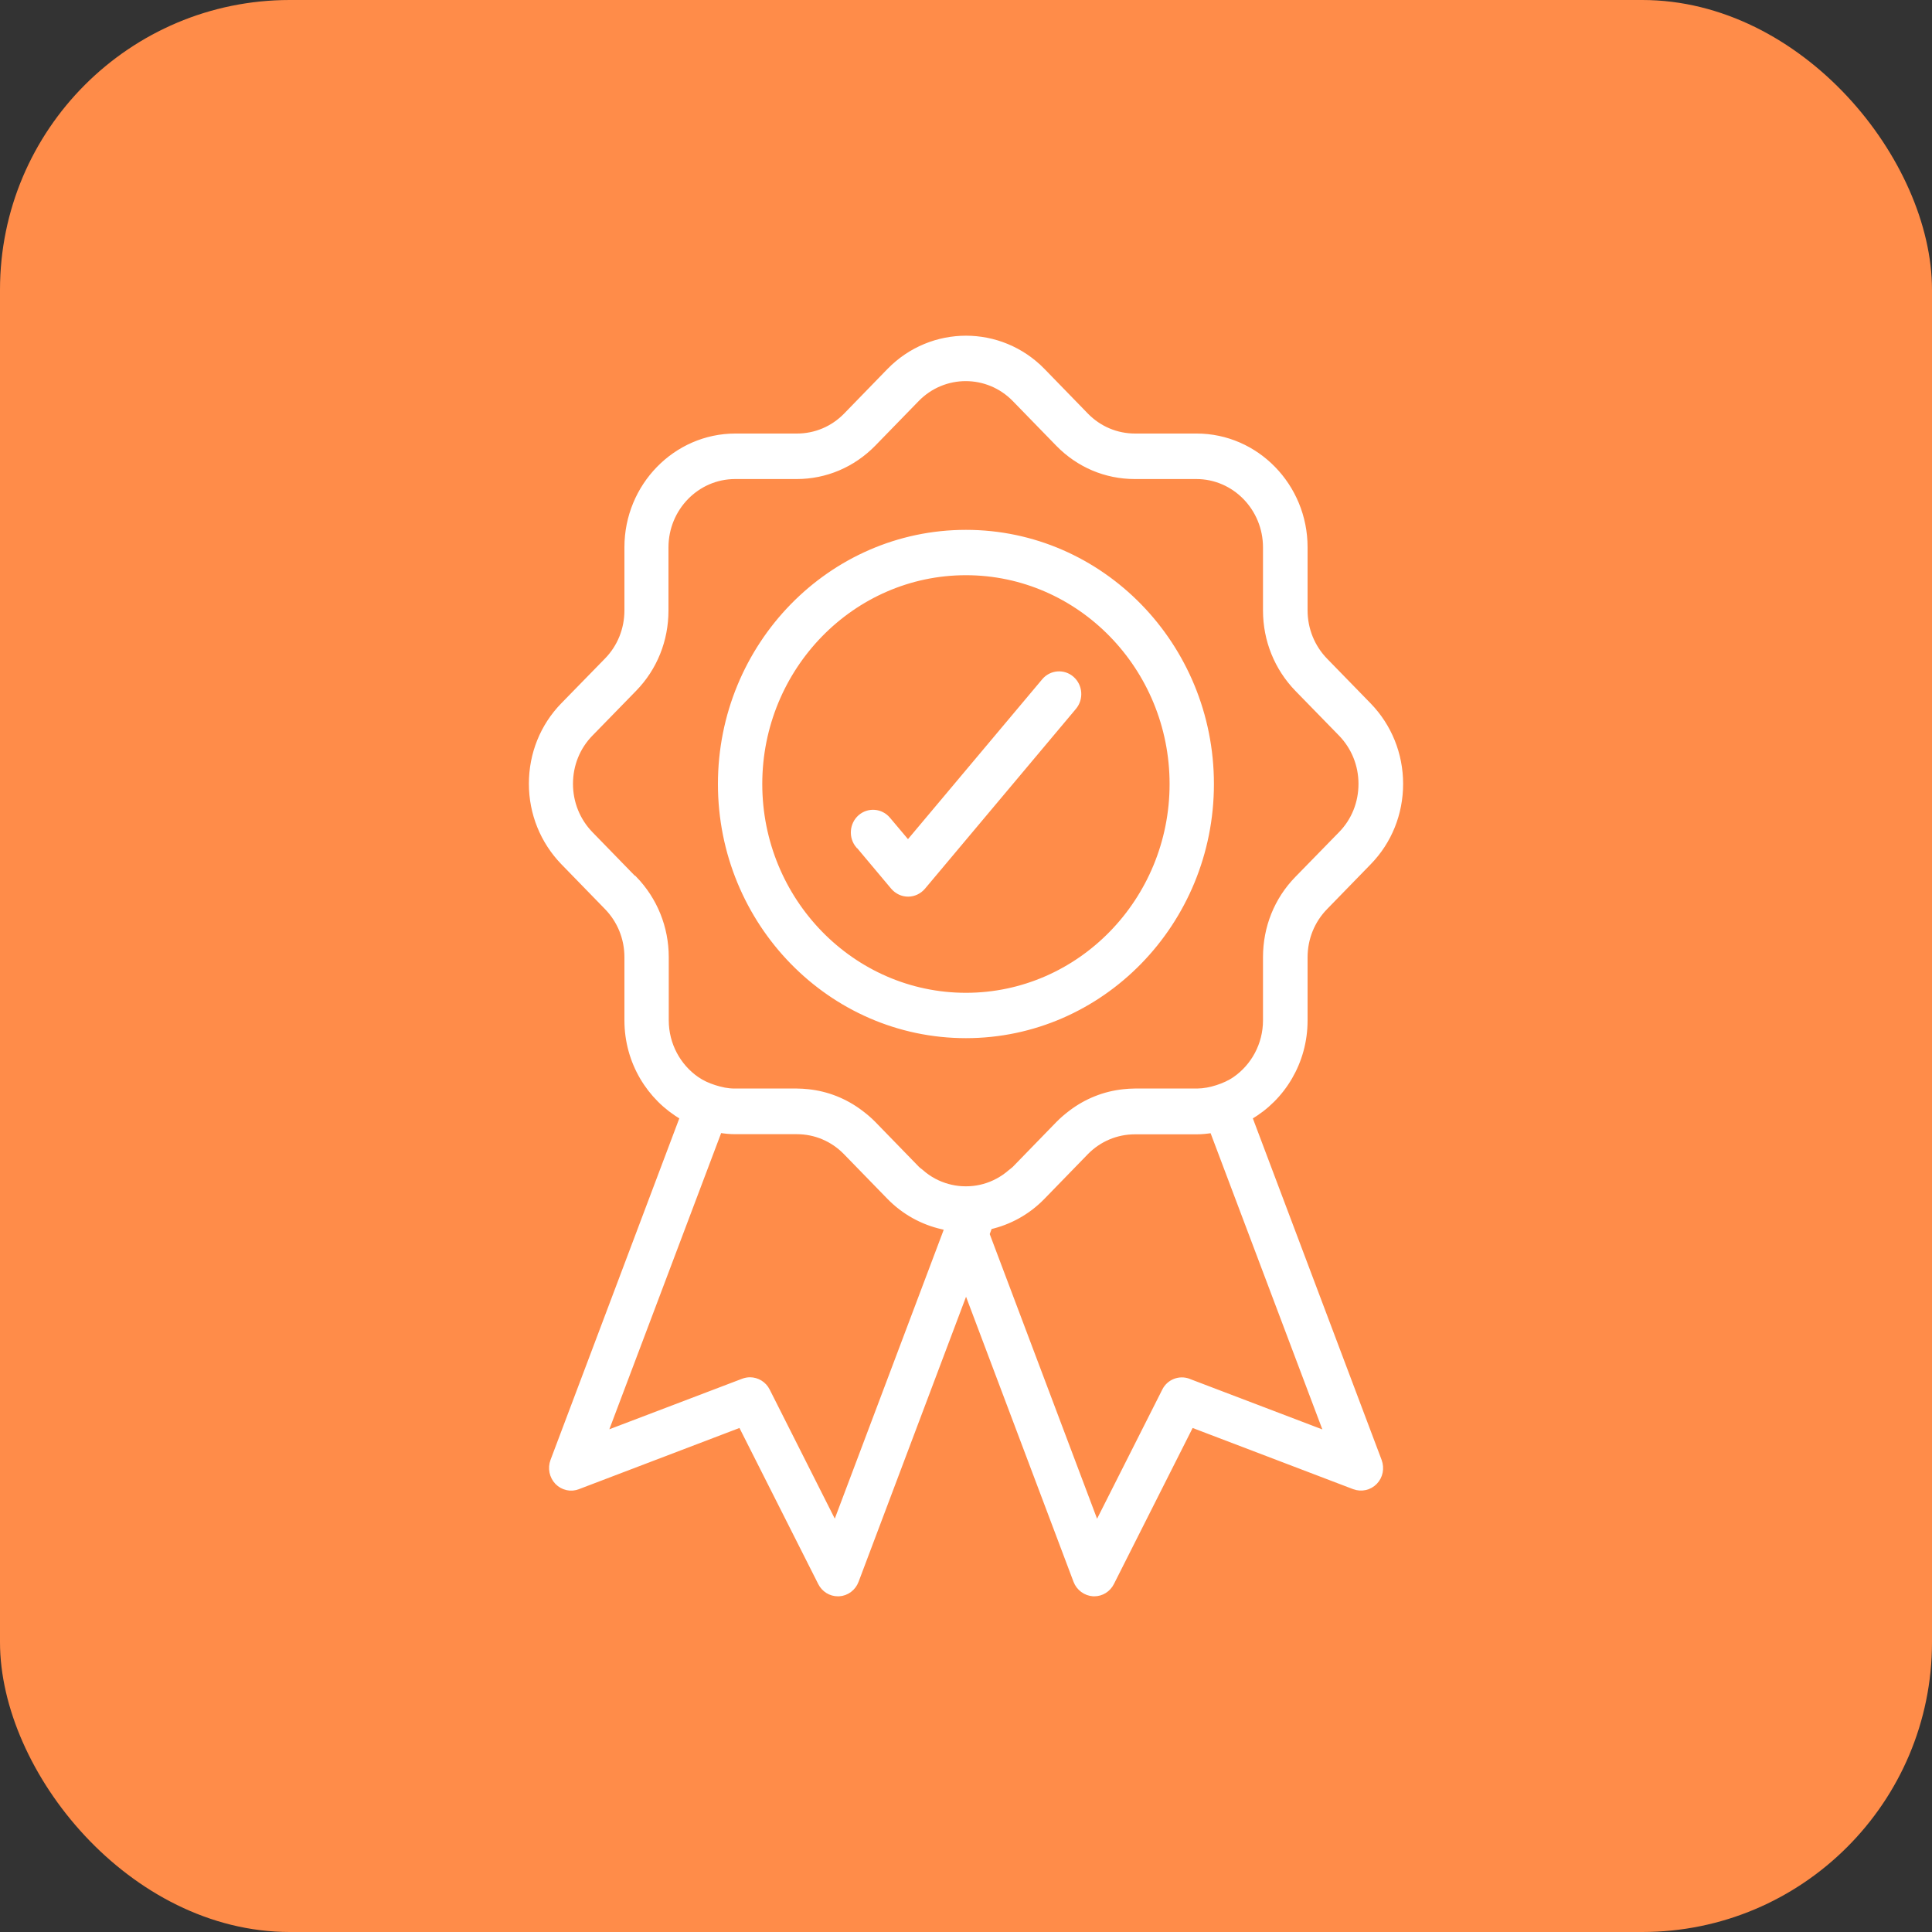
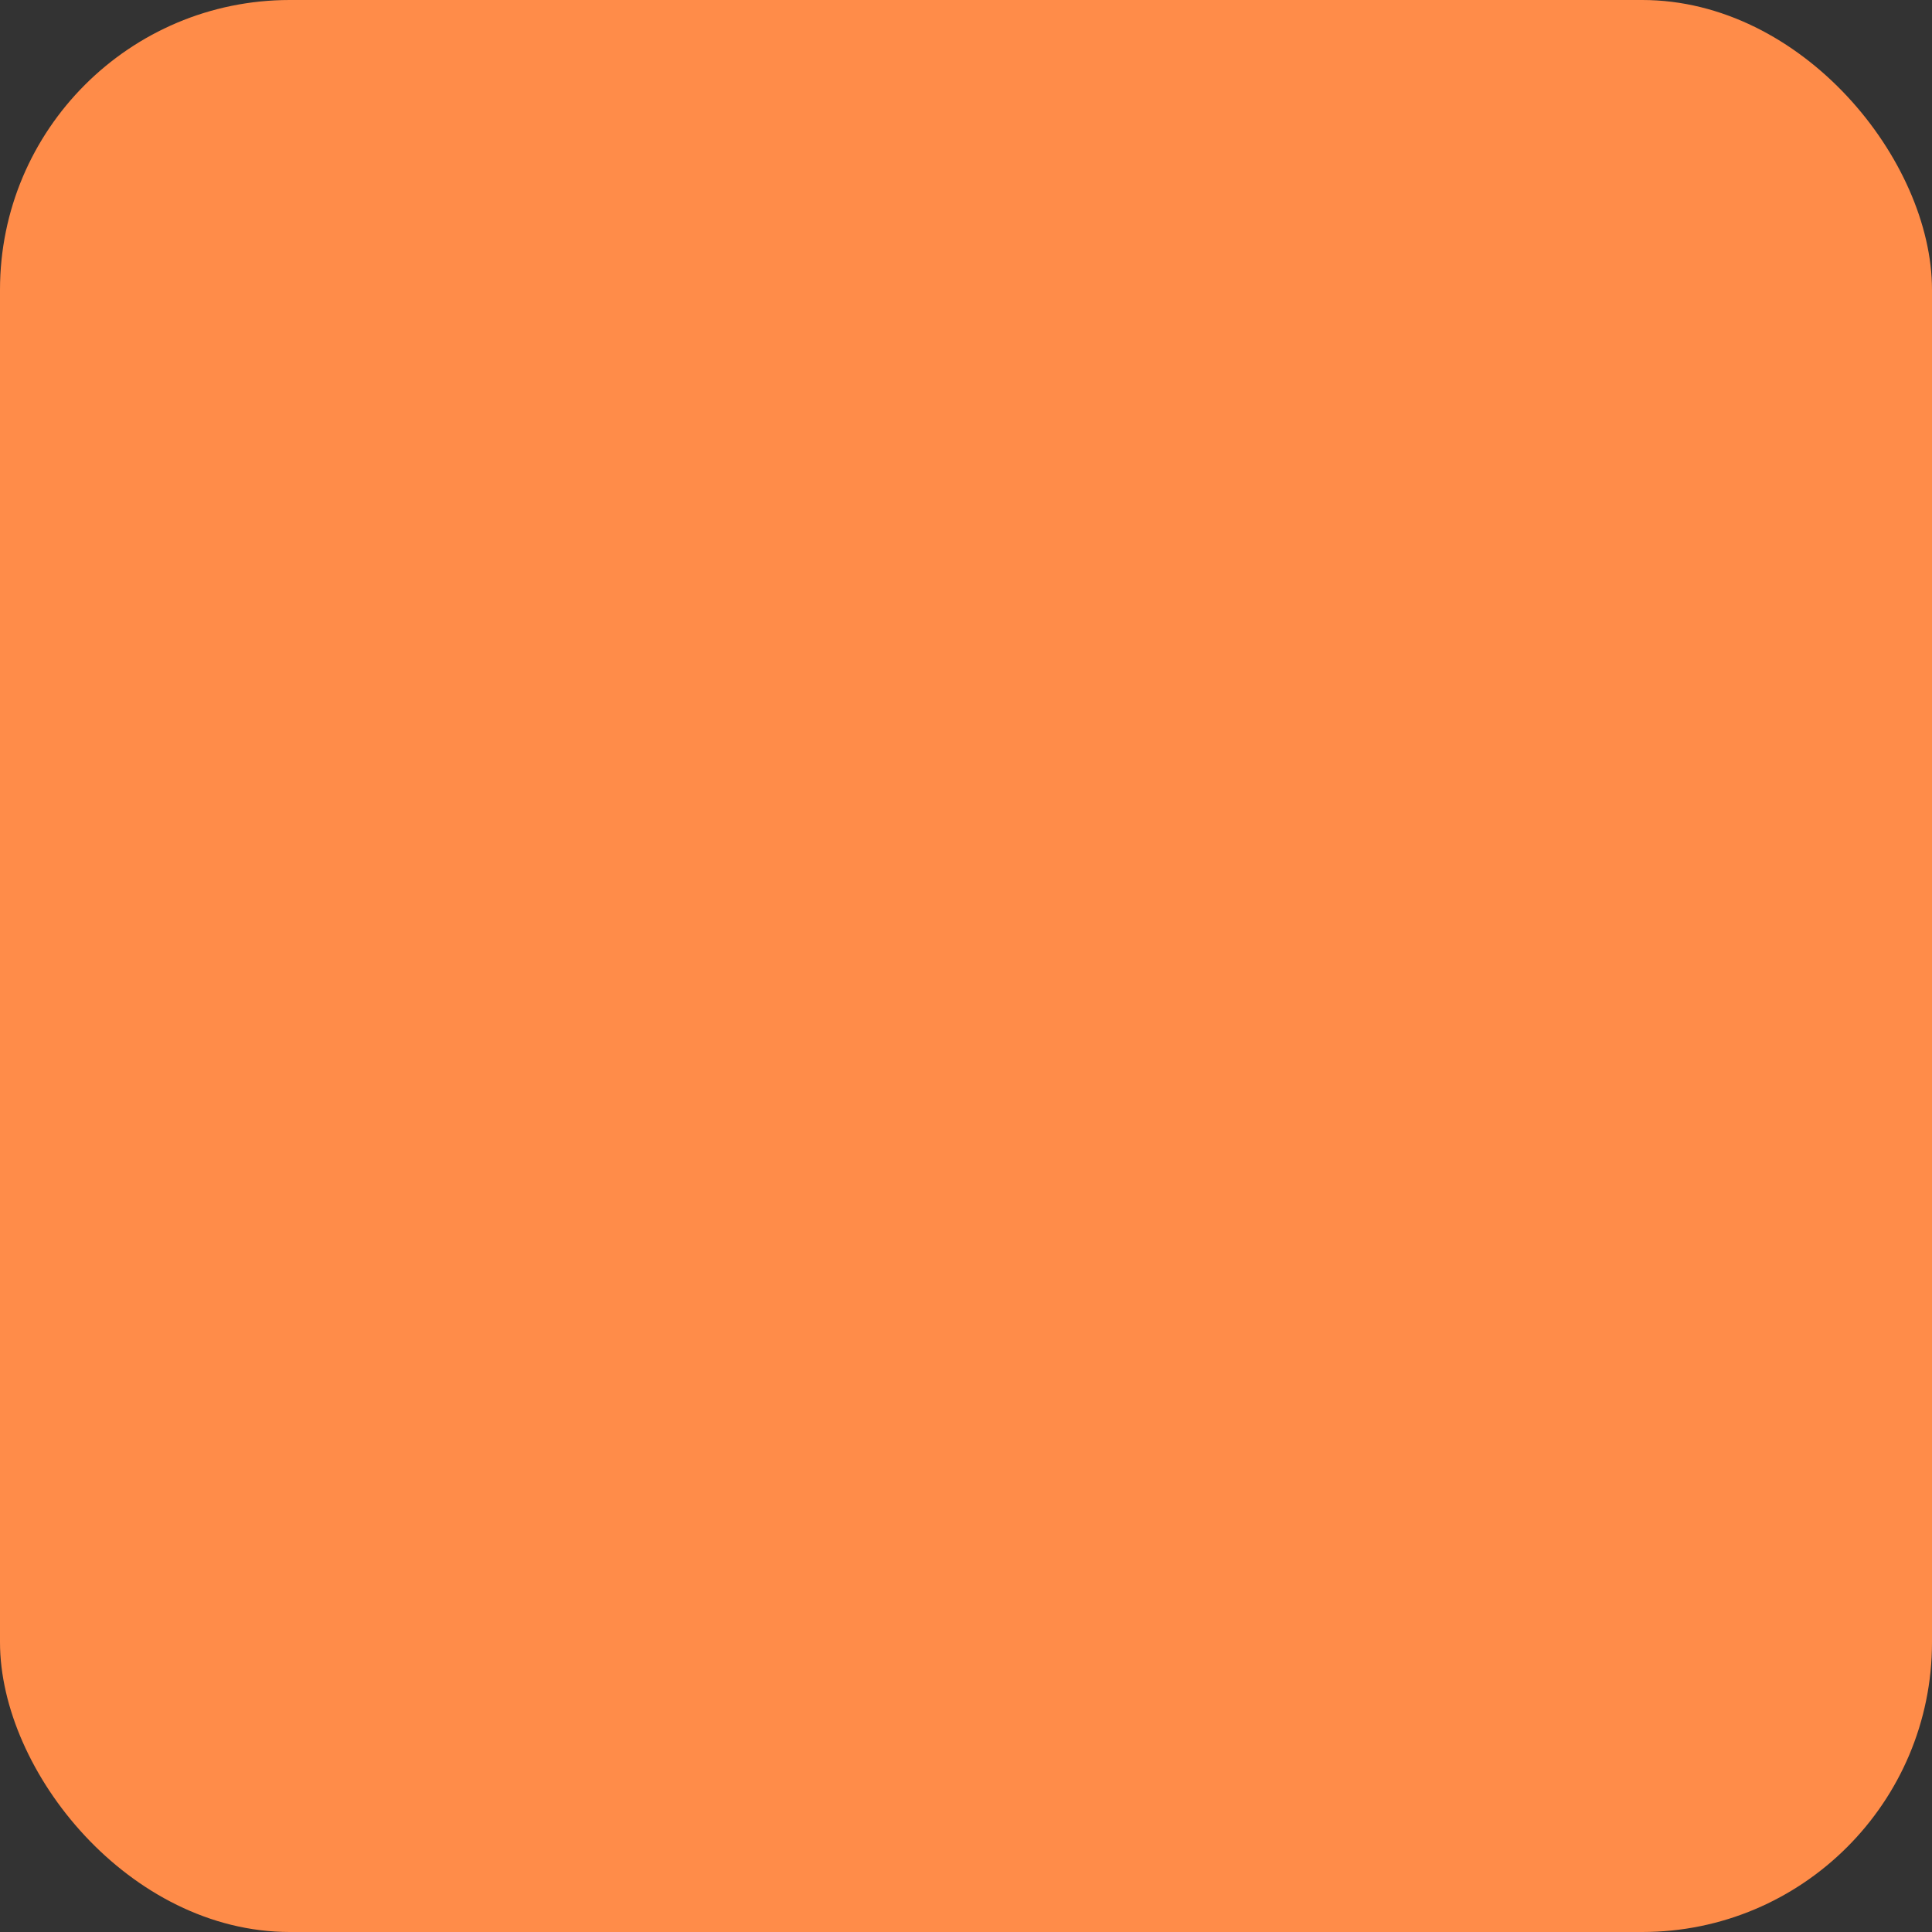
<svg xmlns="http://www.w3.org/2000/svg" width="40" height="40" viewBox="0 0 40 40" fill="none">
  <rect x="0" y="0" width="40" height="40" fill="#333333" stroke="none" />
  <rect width="40" height="40" rx="6" fill="#FF8C49" />
-   <path d="M25.874 23.135C26.559 22.741 27.022 21.989 27.022 21.128V19.822C27.022 19.431 27.17 19.062 27.442 18.785L28.343 17.859C28.768 17.423 29 16.844 29 16.229C29 15.614 28.765 15.035 28.343 14.599L27.442 13.674C27.172 13.397 27.022 13.028 27.022 12.636V11.33C27.022 10.061 26.013 9.026 24.775 9.026H23.501C23.119 9.026 22.759 8.875 22.489 8.599L21.589 7.673C20.713 6.776 19.287 6.776 18.411 7.673L17.511 8.599C17.241 8.875 16.881 9.026 16.499 9.026H15.225C13.987 9.026 12.978 10.061 12.978 11.33V12.636C12.978 13.028 12.83 13.397 12.557 13.674L11.657 14.596C11.232 15.032 11 15.611 11 16.226C11 16.841 11.235 17.42 11.657 17.857L12.557 18.782C12.828 19.059 12.978 19.425 12.978 19.819V21.125C12.978 21.986 13.441 22.736 14.126 23.133L11.445 30.243C11.387 30.397 11.423 30.57 11.535 30.688C11.649 30.805 11.818 30.844 11.968 30.785L15.334 29.502L16.985 32.773C17.055 32.913 17.195 33 17.347 33C17.355 33 17.361 33 17.369 33C17.53 32.992 17.672 32.885 17.729 32.732L20.001 26.706L22.273 32.732C22.331 32.885 22.473 32.989 22.634 33C22.642 33 22.647 33 22.655 33C22.808 33 22.947 32.913 23.018 32.773L24.668 29.502L28.034 30.785C28.184 30.841 28.354 30.805 28.468 30.688C28.583 30.57 28.615 30.397 28.558 30.243L25.877 23.133L25.874 23.135ZM24.611 28.593C24.418 28.521 24.199 28.605 24.107 28.795L22.707 31.568L20.438 25.551L20.492 25.403C20.893 25.311 21.275 25.107 21.586 24.788L22.486 23.862C22.756 23.586 23.116 23.435 23.498 23.435H24.772C24.881 23.435 24.99 23.423 25.097 23.407L27.464 29.681L24.608 28.593H24.611ZM19.559 25.549L17.29 31.566L15.891 28.792C15.82 28.649 15.675 28.565 15.528 28.565C15.482 28.565 15.432 28.574 15.386 28.591L12.53 29.678L14.898 23.404C15.004 23.421 15.111 23.432 15.223 23.432H16.496C16.878 23.432 17.238 23.583 17.508 23.86L18.408 24.785C18.719 25.104 19.101 25.308 19.502 25.4C19.538 25.409 19.57 25.417 19.606 25.423L19.559 25.549ZM13.133 18.192L12.233 17.267C11.963 16.99 11.813 16.621 11.813 16.229C11.813 15.838 11.96 15.469 12.233 15.192L13.133 14.269C13.559 13.833 13.79 13.254 13.79 12.639V11.333C13.79 10.525 14.431 9.868 15.22 9.868H16.494C17.094 9.868 17.658 9.628 18.084 9.194L18.984 8.269C19.54 7.698 20.449 7.698 21.005 8.269L21.905 9.194C22.331 9.63 22.893 9.868 23.495 9.868H24.769C25.558 9.868 26.199 10.525 26.199 11.333V12.639C26.199 13.254 26.433 13.833 26.856 14.269L27.756 15.192C28.026 15.469 28.176 15.838 28.176 16.229C28.176 16.621 28.029 16.99 27.756 17.267L26.856 18.189C26.43 18.625 26.199 19.201 26.199 19.819V21.125C26.199 21.628 25.948 22.076 25.569 22.339C25.457 22.417 25.328 22.473 25.198 22.515C25.067 22.557 24.93 22.585 24.786 22.587C24.78 22.587 24.775 22.587 24.769 22.587H23.495C23.416 22.587 23.337 22.593 23.261 22.601C22.865 22.643 22.494 22.791 22.175 23.032C22.083 23.102 21.993 23.177 21.908 23.264L21.008 24.19C20.981 24.218 20.948 24.237 20.921 24.262C20.757 24.405 20.569 24.506 20.37 24.561C20.277 24.587 20.181 24.603 20.083 24.609C20.026 24.612 19.969 24.612 19.911 24.609C19.816 24.603 19.72 24.587 19.625 24.561C19.426 24.506 19.238 24.408 19.074 24.262C19.044 24.237 19.014 24.218 18.987 24.19L18.087 23.264C18.002 23.177 17.912 23.102 17.819 23.032C17.5 22.791 17.129 22.643 16.734 22.601C16.654 22.593 16.578 22.587 16.499 22.587H15.225C15.225 22.587 15.214 22.587 15.209 22.587C15.064 22.587 14.928 22.557 14.797 22.515C14.663 22.473 14.538 22.417 14.426 22.339C14.047 22.076 13.796 21.628 13.796 21.125V19.819C13.796 19.204 13.561 18.625 13.139 18.189L13.133 18.192ZM19.999 21.444C22.803 21.444 25.083 19.106 25.083 16.232C25.083 13.358 22.803 11.02 19.999 11.02C17.195 11.02 14.914 13.358 14.914 16.232C14.914 19.106 17.195 21.444 19.999 21.444ZM19.999 11.859C22.35 11.859 24.265 13.822 24.265 16.232C24.265 18.642 22.35 20.605 19.999 20.605C17.647 20.605 15.732 18.642 15.732 16.232C15.732 13.822 17.647 11.859 19.999 11.859ZM17.765 17.51C17.617 17.334 17.637 17.068 17.808 16.917C17.98 16.766 18.239 16.786 18.387 16.962L18.799 17.451L21.616 14.096C21.763 13.92 22.023 13.9 22.194 14.051C22.366 14.202 22.385 14.468 22.238 14.644L19.112 18.368C19.033 18.46 18.921 18.514 18.801 18.514C18.681 18.514 18.569 18.46 18.49 18.368L17.77 17.51H17.765Z" fill="white" stroke="white" stroke-width="0.1" />
</svg>